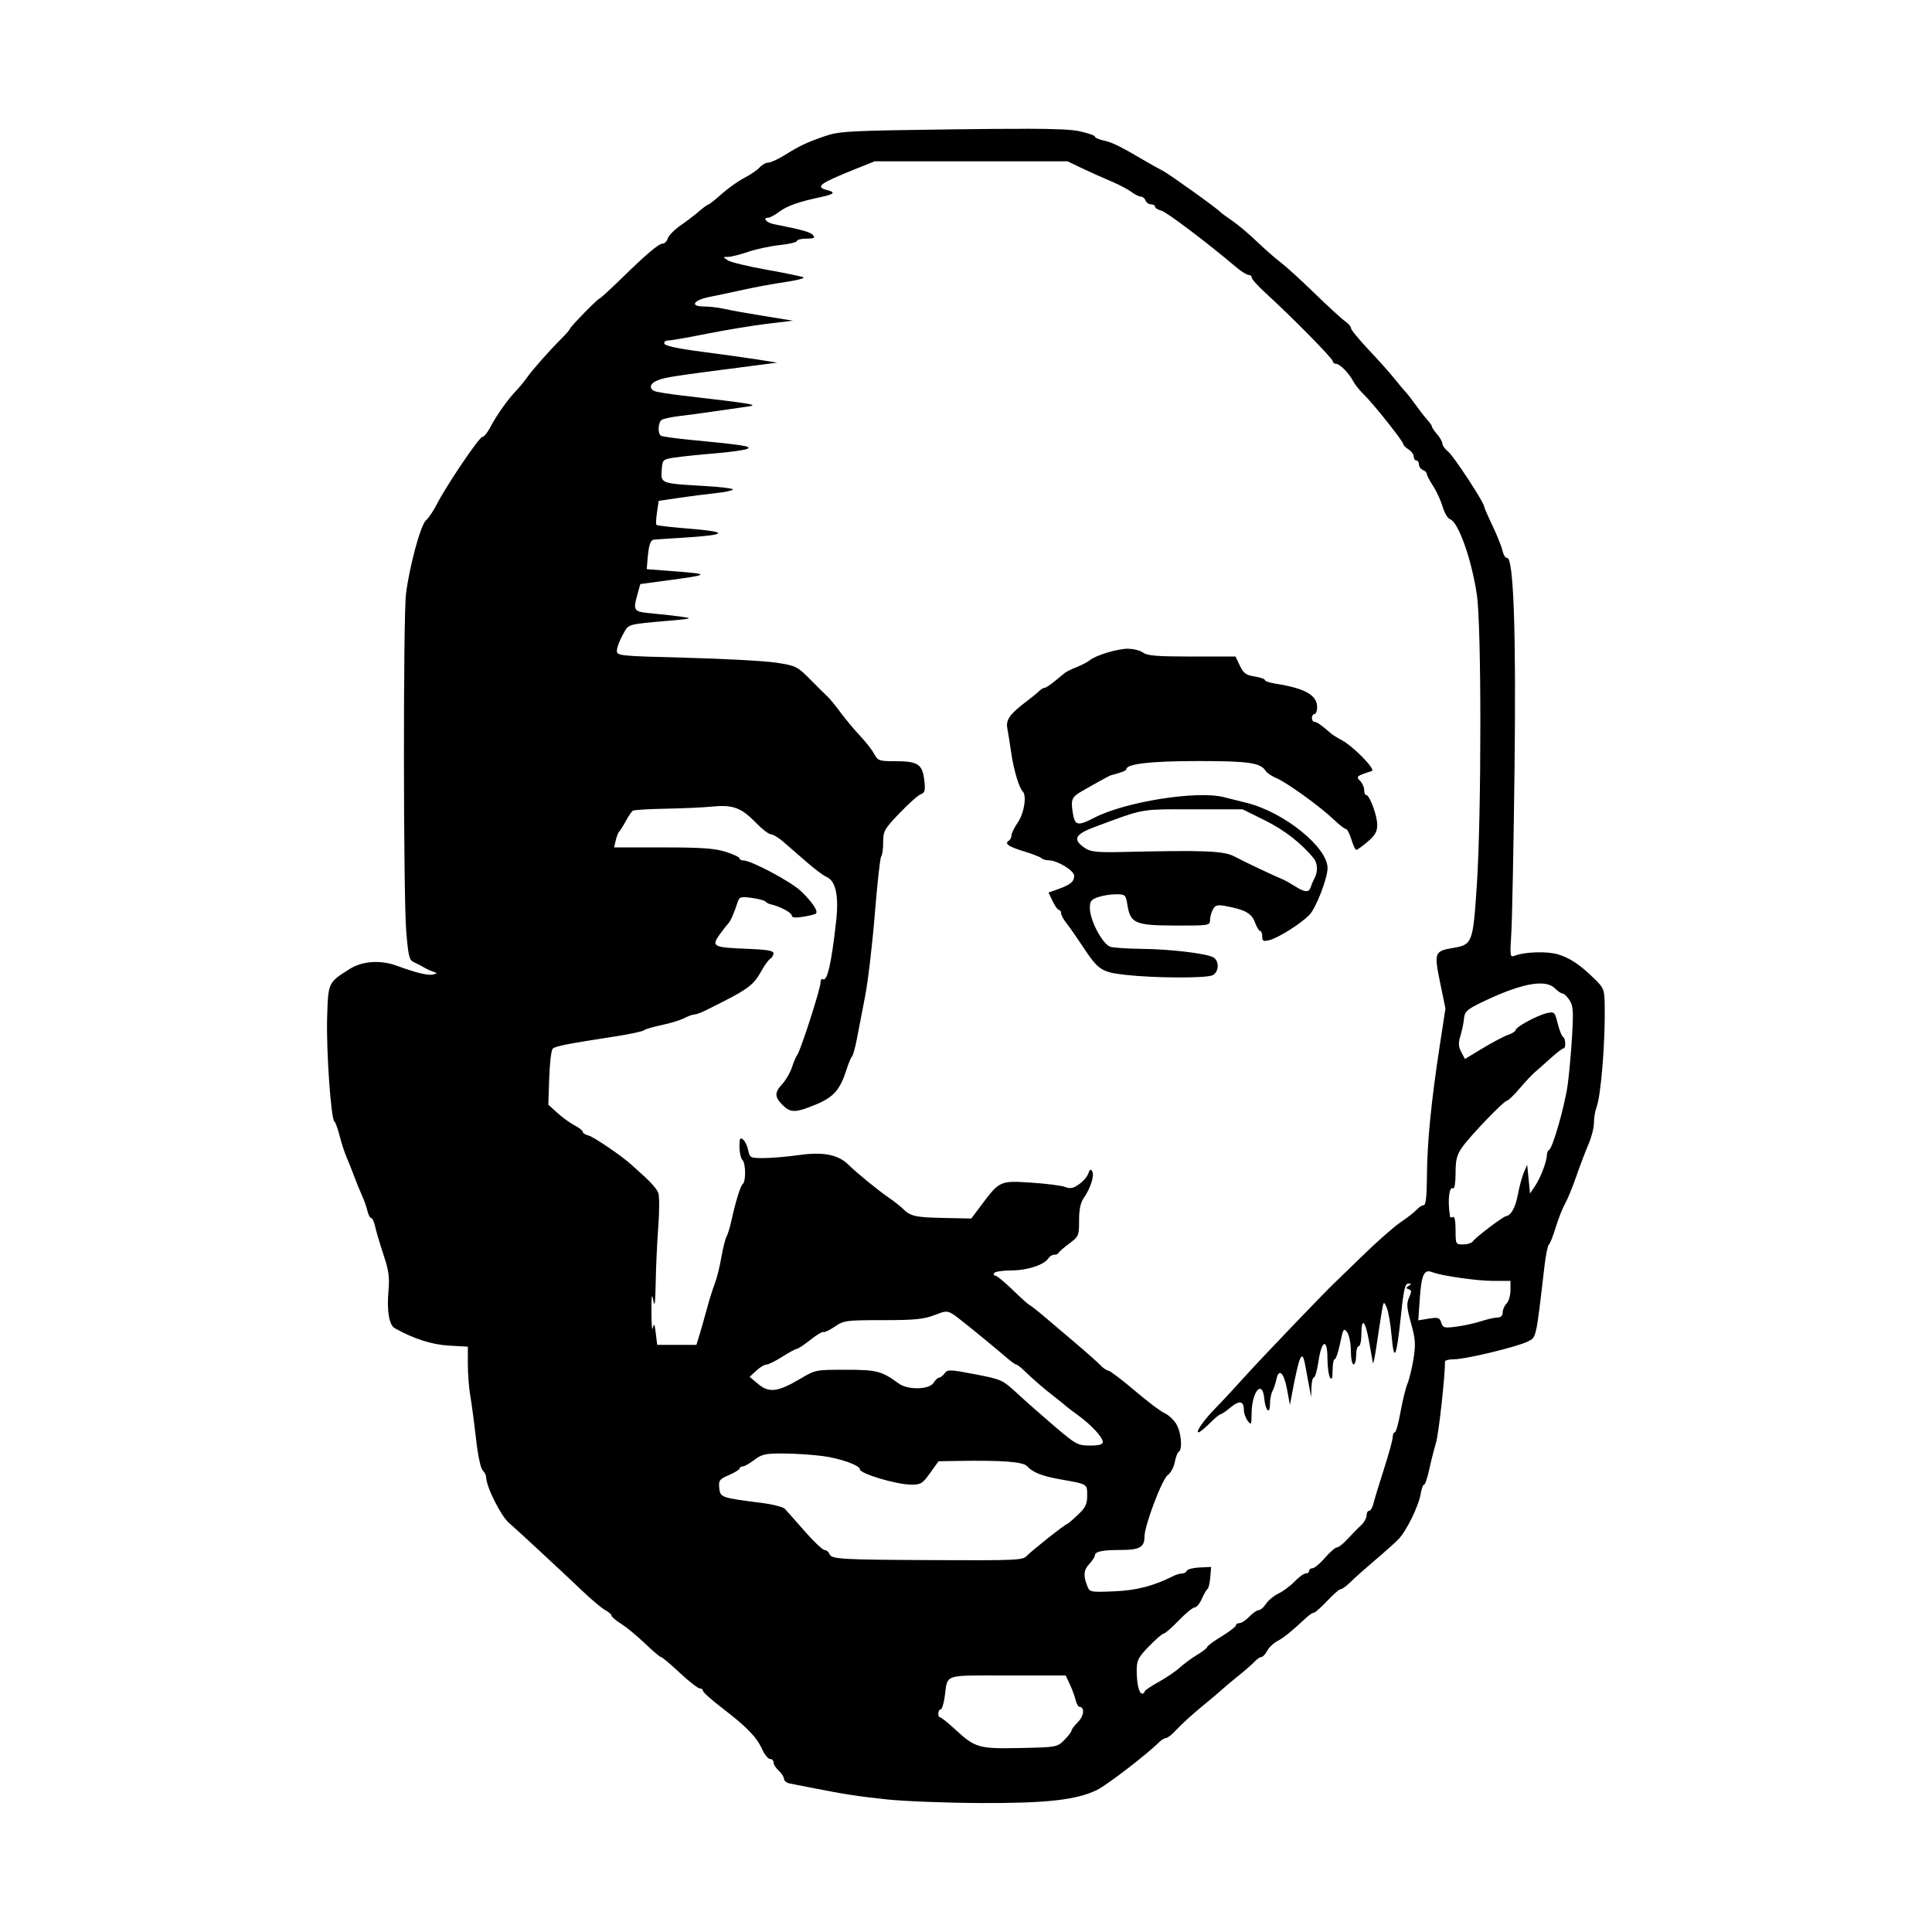
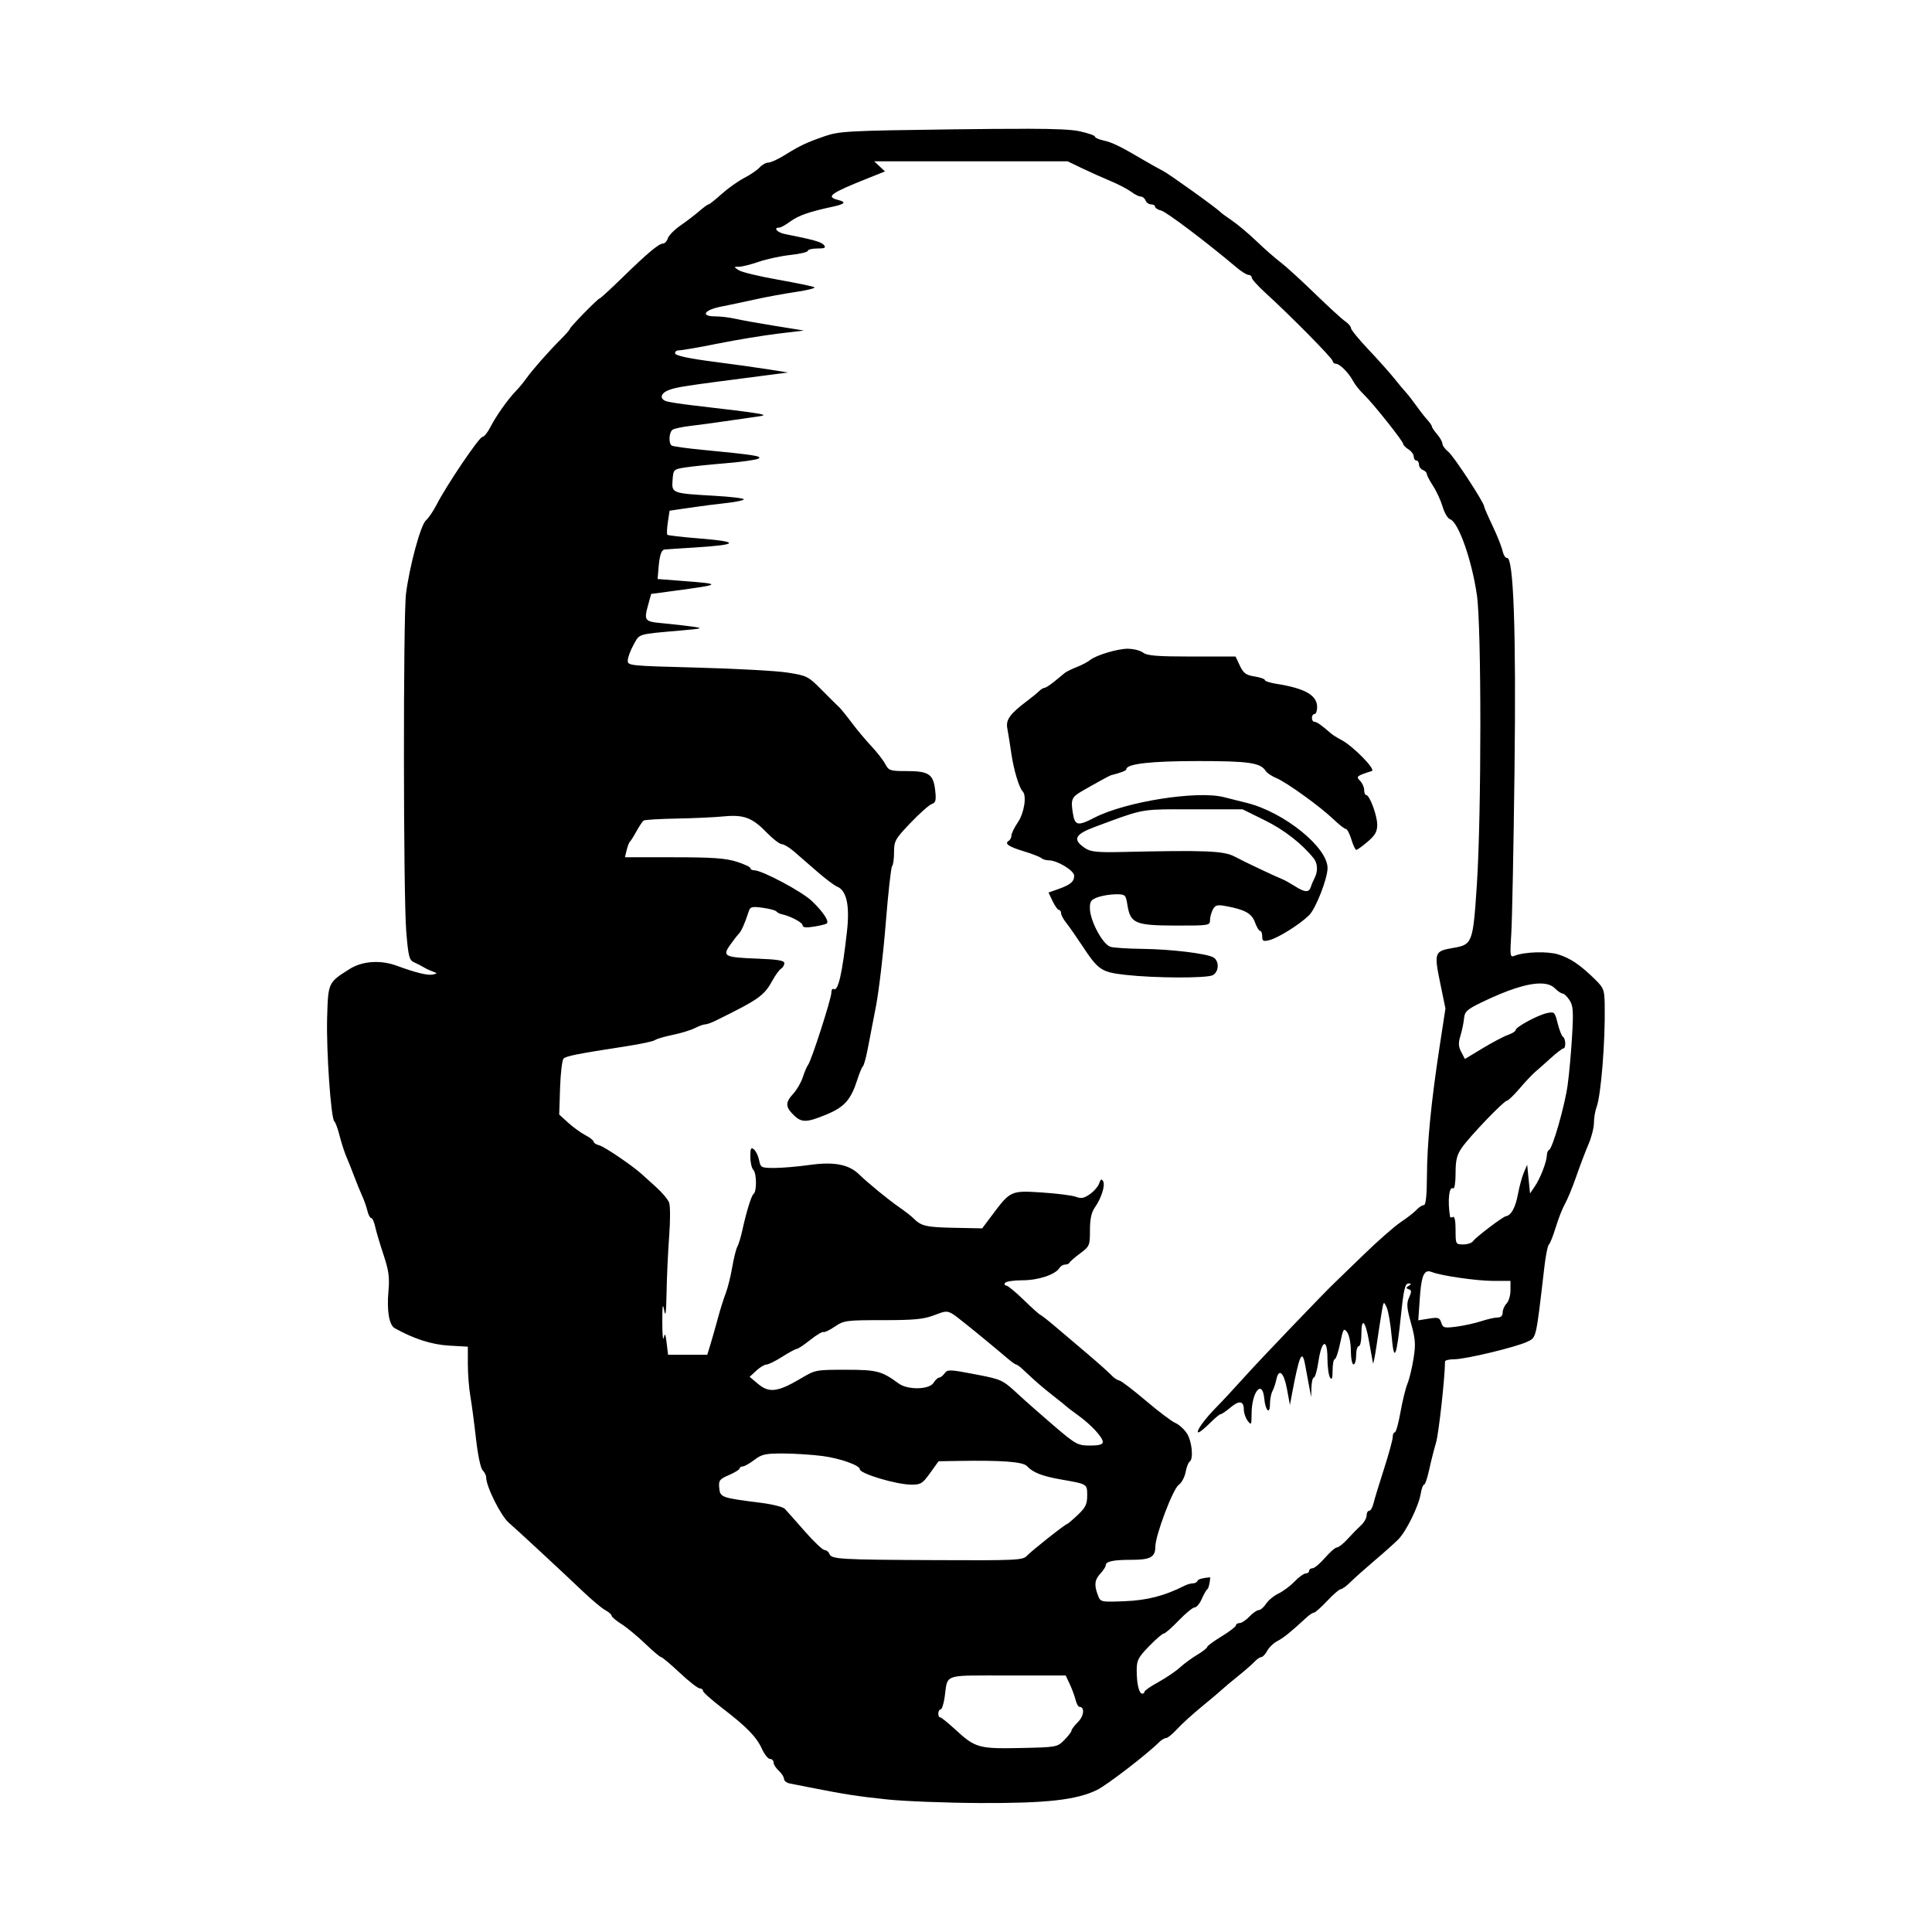
<svg xmlns="http://www.w3.org/2000/svg" width="1500" height="1500" viewBox="0 0 1500 1500">
  <svg x="253.936" y="100.0" width="992.129" height="1300" viewBox="0 0 366.79 480.61">
    2000/svg" viewBox="0 0 366.79 480.61"&gt;<g id="layer1">
-       <path id="path881" d="M200.77,0c-5.28-.01-12.24.04-21.42.16-29.89.39-32.35.53-36.55,1.98-5.22,1.81-7.02,2.66-11.58,5.49-1.83,1.14-3.89,2.07-4.57,2.07s-1.8.63-2.49,1.39-2.69,2.13-4.43,3.02c-1.74.9-4.66,2.97-6.48,4.61-1.82,1.64-3.51,2.98-3.75,2.98-.24,0-1.45.88-2.69,1.95-1.24,1.07-3.66,2.93-5.39,4.12-1.73,1.2-3.35,2.85-3.61,3.67-.26.82-.89,1.5-1.39,1.5-1.19,0-4.5,2.78-11.84,9.94-3.28,3.2-6.13,5.81-6.34,5.81-.48,0-8.56,8.26-8.56,8.76,0,.2-1.1,1.47-2.44,2.81-3.59,3.58-8.23,8.84-9.94,11.25-.83,1.16-2.2,2.84-3.06,3.71-2.32,2.38-5.75,7.23-7.37,10.41-.79,1.55-1.82,2.81-2.29,2.81-.91,0-10.33,13.94-13.14,19.45-.93,1.83-2.31,3.85-3.06,4.5-1.51,1.29-4.71,13.11-5.72,21.05-.83,6.61-.78,86.84.07,97,.6,7.18.86,8.21,2.25,8.81.86.38,2.08,1,2.69,1.38s1.8.94,2.62,1.24c1.45.53,1.45.56.06.88-1.42.33-4.84-.5-10.39-2.54-4.63-1.7-9.85-1.33-13.44.93-6.25,3.94-6.2,3.85-6.5,14.01-.27,9.39,1.1,29.1,2.08,29.77.3.21.98,2.06,1.5,4.12.53,2.06,1.4,4.76,1.94,6,.54,1.24,1.55,3.77,2.24,5.62s1.73,4.39,2.29,5.62c.57,1.24,1.25,3.18,1.51,4.31.27,1.13.76,2.06,1.09,2.06s.84,1.1,1.13,2.44,1.36,4.97,2.39,8.06c1.53,4.6,1.79,6.5,1.43,10.5-.5,5.6.19,9.71,1.8,10.61,5.41,3.04,10.63,4.72,15.55,5l5.44.31v5.04c0,2.77.32,6.87.71,9.11.39,2.23,1.12,7.72,1.62,12.19.52,4.66,1.33,8.56,1.91,9.13.55.55,1.01,1.45,1.01,2,0,2.68,4.26,11.19,6.57,13.12,1.65,1.38,15.69,14.4,20.99,19.46,2.64,2.52,5.62,5.03,6.62,5.56,1,.54,1.82,1.25,1.82,1.59s1.27,1.42,2.82,2.4c1.55.98,4.62,3.52,6.82,5.63,2.2,2.12,4.25,3.85,4.55,3.85s2.72,2.02,5.36,4.5c2.64,2.48,5.23,4.5,5.75,4.5s.94.32.94.71,2.45,2.58,5.44,4.88c7.14,5.47,9.94,8.35,11.51,11.82.71,1.57,1.74,2.85,2.3,2.85s1.01.45,1.01,1.01.68,1.62,1.5,2.37,1.5,1.81,1.5,2.35.76,1.14,1.69,1.32c.93.18,3.54.69,5.81,1.14,9.9,1.96,13.65,2.54,22.12,3.43,4.95.52,16.93.98,26.62,1.03,19.1.08,27.64-.87,33.57-3.74,2.82-1.36,14.38-10.25,17.84-13.71.66-.66,1.56-1.2,2.01-1.2s1.86-1.14,3.13-2.54c1.27-1.4,4.51-4.34,7.19-6.54,2.68-2.19,5.31-4.41,5.83-4.92.53-.51,2.55-2.21,4.5-3.77,1.95-1.56,4.09-3.44,4.76-4.16.67-.72,1.54-1.32,1.94-1.32s1.15-.81,1.68-1.79c.53-.99,1.85-2.25,2.94-2.81,1.76-.91,3.77-2.53,8.43-6.83.78-.72,1.71-1.31,2.05-1.31s2.05-1.52,3.79-3.37c1.74-1.86,3.49-3.37,3.9-3.37s1.67-.93,2.81-2.06,4.25-3.9,6.91-6.16c2.66-2.25,5.72-4.98,6.79-6.06,2.32-2.34,5.88-9.61,6.46-13.18.23-1.4.65-2.54.95-2.54s.96-1.94,1.47-4.31,1.4-5.85,1.96-7.73c.78-2.61,2.58-18.9,2.58-23.32,0-.35,1.19-.64,2.64-.64,3.29,0,17.94-3.53,21.07-5.07,2.54-1.25,2.38-.56,4.82-21.5.38-3.27.96-6.14,1.29-6.37.33-.24,1.21-2.46,1.96-4.93.75-2.47,1.95-5.51,2.66-6.75s2.17-4.78,3.24-7.87c1.07-3.09,2.65-7.25,3.51-9.24.86-1.99,1.56-4.76,1.56-6.14s.33-3.38.73-4.43c1.31-3.44,2.55-19.01,2.36-29.46-.08-4.34-.28-4.84-2.9-7.4-4.16-4.07-6.95-5.95-10.43-7.04-3.07-.96-9.67-.76-12.53.38-1.31.52-1.37.16-.95-6.49.24-3.88.66-24.88.92-46.67.49-40.1-.27-61.42-2.17-61.04-.43.09-1.01-.86-1.29-2.09-.28-1.24-1.58-4.48-2.88-7.2-1.3-2.72-2.36-5.16-2.36-5.43,0-1.13-8.74-14.49-10.3-15.74-.94-.75-1.7-1.8-1.7-2.32s-.68-1.74-1.5-2.69-1.5-1.95-1.5-2.22-.6-1.15-1.33-1.95-2.16-2.63-3.18-4.07-2.36-3.16-2.98-3.83c-.62-.67-2.15-2.49-3.39-4.05-1.24-1.56-4.52-5.23-7.3-8.17-2.78-2.94-5.05-5.72-5.06-6.19,0-.47-.77-1.36-1.7-1.99-.93-.63-4.89-4.26-8.81-8.07-3.92-3.81-8.31-7.8-9.75-8.88s-4.48-3.74-6.75-5.92-5.48-4.88-7.12-6c-1.65-1.12-3.17-2.23-3.37-2.47-.88-1.01-14.79-10.98-16.5-11.83-1.03-.51-3.56-1.93-5.62-3.14-6.59-3.89-8.94-5.03-11.44-5.57-1.34-.29-2.44-.79-2.44-1.11s-2.03-1.02-4.51-1.55c-2.16-.46-6.33-.68-15.14-.7h0ZM157.05,9.33h55.5l4.12,1.98c2.27,1.09,5.98,2.75,8.25,3.7,2.27.95,4.93,2.34,5.91,3.08.98.75,2.21,1.36,2.73,1.36s1.14.51,1.37,1.12c.24.62.95,1.12,1.58,1.12s1.15.3,1.15.67.79.87,1.77,1.11c1.52.38,13.3,9.28,21.48,16.22,1.44,1.23,3.05,2.23,3.56,2.24.52,0,.94.36.94.79s1.74,2.37,3.87,4.31c7.4,6.75,19.38,18.9,19.38,19.65,0,.41.42.76.94.77,1.11.02,3.71,2.66,4.99,5.09.5.95,1.86,2.64,3.02,3.75,2.64,2.54,11.3,13.43,11.3,14.21,0,.32.68,1,1.5,1.52s1.5,1.44,1.5,2.06.34,1.12.75,1.12.75.52.75,1.15.51,1.34,1.12,1.58c.62.24,1.12.74,1.12,1.12s.82,1.94,1.82,3.48,2.23,4.23,2.74,5.97c.51,1.75,1.46,3.35,2.12,3.56,2.39.78,6.22,11.59,7.71,21.77,1.33,9.08,1.32,63.09-.02,83.24-1.11,16.71-1.26,17.11-6.88,18.06-5.26.89-5.43,1.34-3.68,9.85l1.55,7.52-1.65,10.78c-2.45,16-3.61,27.77-3.66,37.22-.03,5.75-.32,8.44-.9,8.44-.47,0-1.4.59-2.06,1.32s-2.72,2.33-4.56,3.56c-1.84,1.23-6.74,5.53-10.87,9.56-4.14,4.02-7.8,7.57-8.13,7.87-2.67,2.49-21.47,22.13-25.65,26.79-2.89,3.22-6.62,7.25-8.3,8.94-3.41,3.43-6.09,7.22-5.1,7.18.36-.01,1.81-1.19,3.24-2.62,1.42-1.43,2.83-2.6,3.13-2.6s1.57-.87,2.83-1.93c2.52-2.12,3.82-1.88,3.82.7,0,.93.5,2.34,1.1,3.14,1.02,1.35,1.1,1.19,1.12-2.07.04-6.35,3.11-9.96,3.64-4.29.32,3.45,1.63,4.72,1.63,1.58,0-1.33.32-3,.7-3.71.39-.72.91-2.26,1.15-3.42.71-3.33,2.17-1.94,3.06,2.92l.82,4.44.56-3c2.14-11.41,2.96-13.24,3.82-8.44.24,1.34.72,3.96,1.08,5.81l.64,3.37.08-2.81c.05-1.55.36-2.81.7-2.81s.93-2.08,1.31-4.63c.93-6.21,2.57-6.76,2.58-.87,0,2.41.34,4.88.74,5.5.53.82.73.27.74-2.06,0-1.75.28-3.19.61-3.19s1.03-2.06,1.55-4.58c.86-4.18,1.04-4.46,2-3.19.59.77,1.07,3.14,1.08,5.33.01,2.17.36,3.94.77,3.94s.75-1.18.75-2.62.34-2.62.75-2.62.75-1.52.75-3.37c0-5.11,1.14-4.04,2.21,2.06.52,2.99,1.03,5.78,1.12,6.19.09.41.57-1.95,1.05-5.25.48-3.3,1.13-7.5,1.44-9.34.55-3.27.58-3.3,1.44-1.41.48,1.06,1.12,4.75,1.42,8.19.69,7.88,1.4,6.29,2.69-6.02.76-7.24,1.18-9.05,2.1-9.04.94,0,.96.13.13.66-.86.54-.86.7,0,.99.83.28.84.71.09,2.37-.77,1.69-.68,2.92.56,7.39,1.27,4.57,1.37,6.08.71,10.19-.42,2.66-1.21,5.88-1.74,7.17-.53,1.29-1.43,4.96-2,8.15-.56,3.2-1.3,5.81-1.63,5.81s-.6.61-.6,1.36-1.13,4.88-2.52,9.19-2.74,8.75-3.01,9.89c-.27,1.13-.83,2.06-1.23,2.06s-.74.61-.74,1.37-.76,2.06-1.69,2.91-2.64,2.6-3.81,3.88c-1.17,1.29-2.52,2.35-3,2.36-.48,0-2.03,1.36-3.45,3-1.42,1.64-3.02,2.98-3.56,2.98s-.98.34-.98.75-.44.75-.98.75-1.98,1.04-3.19,2.3c-1.21,1.27-3.28,2.81-4.6,3.44s-2.93,1.95-3.58,2.95-1.6,1.81-2.11,1.82c-.51,0-1.72.85-2.69,1.87-.97,1.02-2.24,1.86-2.81,1.86s-1.05.3-1.05.66-1.86,1.78-4.12,3.16c-2.27,1.38-4.12,2.74-4.12,3.03s-1.27,1.29-2.81,2.21c-1.55.92-3.83,2.59-5.06,3.71-1.24,1.12-4.02,3-6.19,4.19-2.17,1.19-3.94,2.42-3.94,2.73,0,.31-.3.56-.66.56-.91,0-1.57-2.75-1.58-6.66,0-2.91.4-3.7,3.53-6.94,1.95-2.01,3.86-3.65,4.24-3.65s2.31-1.69,4.29-3.75,4.04-3.75,4.58-3.75,1.46-1.1,2.04-2.44c.58-1.34,1.32-2.61,1.63-2.82.31-.21.68-1.73.81-3.37l.24-2.99-3.36.16c-1.85.09-3.48.51-3.63.94-.14.43-.74.78-1.33.78s-1.66.3-2.38.66c-5.73,2.91-10.78,4.22-17.23,4.47-6.91.26-6.93.26-7.69-1.73-1.12-2.93-.94-4.42.74-6.23.82-.89,1.5-1.92,1.5-2.31,0-1.16,2.1-1.61,7.41-1.61s6.84-.72,6.84-3.77c0-3.22,5.04-16.57,6.69-17.72.83-.58,1.72-2.23,1.99-3.66.27-1.44.79-2.8,1.15-3.02,1.19-.74.69-5.89-.79-8.14-.79-1.21-2.3-2.56-3.34-3-1.04-.44-4.86-3.33-8.49-6.42-3.63-3.08-7.03-5.67-7.58-5.75-.54-.08-1.55-.76-2.25-1.52-.7-.76-3.85-3.57-7.01-6.25-3.16-2.68-7.33-6.22-9.28-7.87-1.94-1.65-3.81-3.1-4.14-3.23-.33-.13-2.49-2.07-4.79-4.31-2.3-2.24-4.54-4.08-4.97-4.08s-.59-.34-.33-.75c.25-.41,2.5-.75,4.99-.75,4.56,0,9.44-1.62,10.61-3.52.33-.54,1.06-.98,1.62-.98s1.14-.25,1.28-.56,1.51-1.51,3.06-2.66c2.71-2.02,2.81-2.27,2.81-6.63,0-3.19.41-5.12,1.39-6.52,1.92-2.76,3.08-6.46,2.37-7.61-.43-.7-.73-.53-1.09.62-.28.87-1.46,2.27-2.64,3.11-1.7,1.21-2.54,1.37-4.06.79-1.06-.4-5.46-.96-9.78-1.24-8.94-.58-9.01-.54-14.42,6.69l-2.7,3.61-7.96-.16c-8.12-.16-9.52-.48-11.72-2.68-.69-.69-2.53-2.12-4.08-3.19-3.06-2.1-9.06-7.01-11.59-9.48-2.92-2.85-7.19-3.67-14.12-2.7-3.41.48-7.98.87-10.16.87-3.79,0-3.98-.1-4.4-2.23-.25-1.23-.91-2.62-1.48-3.09-.85-.71-1.04-.33-1.04,2.08,0,1.62.39,3.33.87,3.81.96.96,1.01,6.19.07,6.87-.63.46-2.06,5.06-3.26,10.56-.41,1.86-1.04,3.93-1.41,4.6-.37.67-1.04,3.37-1.49,6-.45,2.63-1.29,5.96-1.85,7.4-.57,1.44-1.58,4.65-2.24,7.12-.67,2.47-1.63,5.85-2.13,7.5l-.92,3h-11.25l-.41-3.37c-.33-2.71-.49-3.01-.83-1.5-.23,1.03-.42-.99-.42-4.5,0-4.87.13-5.67.54-3.37.39,2.17.58.73.69-5.25.08-4.54.42-11.79.75-16.12.33-4.33.32-8.62-.01-9.54-.34-.92-2.03-2.94-3.77-4.5-1.73-1.56-3.52-3.18-3.97-3.59-2.5-2.33-10.8-7.99-12.25-8.35-.93-.23-1.69-.72-1.69-1.07s-1.06-1.19-2.35-1.86c-1.29-.67-3.51-2.28-4.94-3.57l-2.59-2.36.25-7.66c.14-4.21.59-7.99,1-8.4.75-.74,4.01-1.39,17.99-3.54,4.12-.64,7.83-1.43,8.25-1.77s2.71-1.01,5.1-1.5c2.39-.49,5.26-1.37,6.37-1.95,1.12-.58,2.43-1.06,2.91-1.06.48,0,1.83-.48,3-1.05,12.62-6.22,13.93-7.16,16.43-11.7.79-1.44,1.86-2.9,2.38-3.23.52-.33.94-1.05.94-1.6,0-.75-1.92-1.07-7.69-1.29-9.47-.36-10.15-.69-7.91-3.87.92-1.31,2.06-2.78,2.52-3.26.78-.8,1.73-2.96,2.9-6.54.4-1.21.95-1.35,3.97-.93,1.93.26,3.69.73,3.92,1.04.23.31.89.66,1.47.79,2.58.55,6.07,2.4,6.07,3.21,0,.62.94.73,3.12.39,1.71-.27,3.4-.67,3.74-.88.91-.56-.83-3.24-4.21-6.49-2.85-2.73-14.28-8.82-16.56-8.82-.59,0-1.08-.28-1.08-.61s-1.8-1.18-4-1.87c-3.16-.99-6.97-1.26-18.01-1.26h-14.01l.5-2.06c.28-1.13.71-2.23.95-2.44.25-.21,1.1-1.55,1.89-3,.79-1.44,1.71-2.81,2.05-3.04.33-.23,4.58-.48,9.43-.57,4.86-.09,10.94-.36,13.52-.62,5.8-.56,8.22.35,12.42,4.69,1.73,1.79,3.65,3.26,4.26,3.28.62.01,2.19.95,3.49,2.08,1.3,1.13,4.31,3.74,6.68,5.8,2.38,2.06,4.93,3.99,5.67,4.28,2.76,1.08,3.72,5.37,2.88,12.87-1.34,12.06-2.55,17.33-3.79,16.56-.38-.23-.69.23-.69,1.03,0,1.71-5.73,19.51-6.67,20.7-.35.45-1.03,2.04-1.52,3.55-.49,1.51-1.71,3.63-2.72,4.73-2.32,2.5-2.32,3.75,0,6.07,2.33,2.33,3.75,2.31,9.58-.11,5.12-2.13,6.94-4.2,8.81-10.05.59-1.86,1.3-3.54,1.57-3.75.27-.21.88-2.4,1.36-4.87.48-2.47,1.55-8.04,2.39-12.37.84-4.33,2.1-15.02,2.8-23.75.7-8.73,1.52-16.13,1.83-16.44.31-.31.56-2.12.56-4.02,0-3.22.32-3.8,4.69-8.38,2.58-2.7,5.32-5.15,6.1-5.43,1.19-.43,1.35-1.06,1.01-4.01-.52-4.59-1.84-5.47-8.17-5.47-4.78,0-5.15-.12-6.18-2.06-.6-1.13-2.38-3.42-3.96-5.09s-4.12-4.7-5.65-6.75-3.17-4.06-3.63-4.47c-.46-.41-2.67-2.61-4.91-4.87-3.93-3.98-4.28-4.16-9.87-5.03-3.19-.5-14.82-1.14-25.86-1.43-19.73-.52-20.06-.55-20-2.1.03-.86.79-2.89,1.69-4.5,1.78-3.2.89-2.94,13.63-4.06,6.18-.55,6.47-.64,3.37-1.09-1.86-.27-5.65-.7-8.44-.96-5.57-.51-5.69-.66-4.29-5.7l.76-2.74,6.55-.88c13.8-1.85,13.91-1.97,2.42-2.85l-7.12-.55.21-2.62c.33-4.2.82-5.74,1.84-5.85.53-.06,4.16-.3,8.08-.54,13.34-.82,13.8-1.68,1.43-2.67-4.64-.37-8.58-.83-8.77-1.02-.19-.19-.12-1.82.15-3.63l.49-3.28,5.79-.85c3.18-.47,7.9-1.08,10.49-1.35,2.59-.27,4.85-.74,5.04-1.04.18-.3-3.62-.77-8.45-1.04-12.22-.7-12.29-.73-12.01-4.51.22-3.04.28-3.1,3.6-3.62,1.86-.29,7.14-.84,11.74-1.22s8.82-.99,9.37-1.35c1.07-.69-1.4-1.07-16.11-2.49-4.47-.43-8.43-.97-8.81-1.21-1.01-.63-.84-3.9.25-4.59.52-.32,2.79-.8,5.06-1.07,2.27-.26,6.83-.88,10.12-1.36,3.3-.49,7.52-1.09,9.37-1.35,3.57-.49,1.82-.79-18.83-3.19-3.55-.41-7.01-.96-7.69-1.22-1.88-.72-1.47-2.29.83-3.16,2.33-.88,4.13-1.16,26.78-4.08l7.47-.97-5.6-.89c-3.08-.49-10.3-1.5-16.04-2.24-6.67-.86-10.55-1.69-10.75-2.29-.17-.53.32-.94,1.12-.94s5.79-.87,11.13-1.94c5.33-1.07,13.07-2.34,17.19-2.84l7.5-.9-8.25-1.33c-4.54-.73-9.66-1.65-11.39-2.04-1.73-.39-4.35-.7-5.81-.7-4.33,0-3.26-1.82,1.64-2.79,2.37-.47,6.84-1.41,9.94-2.1,3.09-.69,8.32-1.64,11.62-2.13,3.3-.49,5.66-1.09,5.25-1.34s-5.14-1.23-10.5-2.18-10.42-2.17-11.23-2.71c-1.46-.98-1.46-.99.07-.99.85,0,3.42-.64,5.71-1.43,2.29-.79,6.39-1.67,9.12-1.96,2.73-.29,4.96-.83,4.96-1.19s1.22-.66,2.72-.66c2.18,0,2.55-.2,1.88-1-.74-.9-3.02-1.53-11.16-3.14-2.24-.44-3.49-1.86-1.64-1.86.44,0,1.87-.8,3.19-1.77,2.26-1.68,5.54-2.82,11.98-4.19,3.68-.78,4.18-1.35,1.75-1.96-3.66-.92-2.33-1.9,8.33-6.17l5.08-2.03ZM230.02,149.23c-3.04-.03-9.3,1.84-11.09,3.31-.62.51-2.31,1.39-3.75,1.96s-2.96,1.31-3.37,1.64c-.41.33-1.76,1.44-3,2.46s-2.53,1.86-2.87,1.86c-.34,0-1.04.42-1.56.94s-2.06,1.78-3.43,2.81c-4.94,3.71-6.17,5.42-5.7,7.86.24,1.25.75,4.46,1.14,7.14.68,4.74,2.23,9.94,3.28,10.99,1.2,1.2.44,6.17-1.36,8.82-1.03,1.52-1.87,3.23-1.87,3.81s-.34,1.26-.76,1.52c-1.34.83-.1,1.69,4.33,3.04,2.37.72,4.63,1.6,5.02,1.95.39.35,1.33.63,2.09.63,2.46,0,7.32,2.94,7.32,4.42,0,1.71-1.06,2.6-4.62,3.86l-2.74.97,1.19,2.5c.66,1.38,1.47,2.5,1.8,2.5s.62.42.62.94c0,.52.68,1.78,1.51,2.81.82,1.03,2.86,3.94,4.52,6.46,4.64,7.04,5.5,7.63,12.35,8.41,8.46.96,23.43,1.02,25.16.1,1.83-.98,1.9-4.18.12-5.13-2.08-1.12-12.31-2.33-20.29-2.42-3.99-.04-8.1-.3-9.13-.57-2.24-.59-5.94-7.45-5.98-11.09-.02-1.99.35-2.5,2.34-3.19,1.3-.45,3.62-.82,5.15-.82,2.69,0,2.81.11,3.29,3.09.84,5.26,2.25,5.86,13.76,5.89,9.55.02,9.94-.03,9.94-1.52,0-.85.37-2.23.81-3.07.68-1.27,1.28-1.44,3.56-1.03,5.59,1,7.6,2.1,8.53,4.68.49,1.36,1.16,2.47,1.49,2.47s.6.71.6,1.58c0,1.35.3,1.51,2.06,1.07,2.51-.62,8.81-4.57,11.41-7.16,1.92-1.92,5.28-10.52,5.28-13.53,0-5.95-12.41-15.98-23.1-18.68-1.94-.49-4.97-1.25-6.75-1.69-7.68-1.92-28.16,1.33-37,5.88-5,2.57-5.72,2.38-6.32-1.65-.53-3.52-.21-4.26,2.51-5.84,3.25-1.89,8.06-4.54,8.41-4.63,2.94-.75,4.5-1.35,4.5-1.75,0-1.55,7.03-2.35,20.58-2.35,14.65,0,17.95.49,19.44,2.87.35.56,1.72,1.47,3.03,2.02,3,1.25,12.64,8.21,16.44,11.86,1.58,1.51,3.17,2.75,3.53,2.75s1.07,1.35,1.57,3,1.13,3,1.41,3,1.75-1.06,3.26-2.35c2.15-1.84,2.75-2.89,2.75-4.87,0-2.65-2.19-8.54-3.18-8.54-.32,0-.57-.65-.57-1.45s-.53-1.98-1.18-2.62c-1.23-1.23-1.01-1.41,3.38-2.81,1.25-.4-5.46-7.23-8.79-8.95-1.12-.58-2.42-1.39-2.89-1.8-2.7-2.37-4.12-3.37-4.78-3.37-.41,0-.74-.51-.74-1.12s.34-1.12.75-1.12.75-.89.75-1.97c0-3.44-3.46-5.4-11.81-6.72-1.75-.28-3.19-.75-3.19-1.06s-1.33-.77-2.97-1.03c-2.45-.39-3.18-.93-4.21-3.1l-1.24-2.62h-12.52c-9.85,0-12.83-.23-13.98-1.1-.8-.61-2.71-1.11-4.24-1.12ZM243.52,195.34c1.45,0,3.11,0,5.03,0h14.25s6.37,3.15,6.37,3.15c5.57,2.74,10.69,6.74,14.06,10.96,1.11,1.39,1.21,3.75.24,5.56-.38.72-.88,1.89-1.1,2.61-.51,1.65-1.72,1.59-4.58-.23-1.24-.79-2.76-1.64-3.37-1.9-2.49-1.01-11.06-5.07-13.87-6.57-3.16-1.68-8.21-1.89-32.49-1.34-6.81.16-8.86-.05-10.35-1.02-3.84-2.52-3.19-4.01,2.72-6.2,12.59-4.67,12.91-5.03,23.09-5.04h0ZM348.53,245.33c1.72.05,3.02.51,3.89,1.38.82.82,1.83,1.5,2.23,1.5s1.29.85,1.97,1.89c1.05,1.6,1.16,3.18.74,10.31-.27,4.63-.84,10.95-1.27,14.05-.82,5.95-4.32,18.2-5.33,18.63-.33.14-.61.81-.63,1.5-.05,1.9-1.86,6.61-3.44,8.93l-1.4,2.07-.41-4.12-.41-4.12-.96,2.25c-.53,1.24-1.3,4.07-1.71,6.3-.69,3.72-1.94,5.99-3.42,6.22-.91.14-8.76,6.1-9.44,7.16-.33.52-1.6.94-2.81.94-2.18,0-2.21-.05-2.21-4.17,0-2.59-.28-3.99-.75-3.71-.41.26-.79.19-.85-.14-.73-4.62-.26-8.79.91-8.07.39.24.69-1.63.69-4.32,0-3.8.36-5.27,1.81-7.36,2.26-3.26,12.08-13.49,12.94-13.49.35,0,1.99-1.57,3.63-3.5,1.64-1.92,3.62-4.03,4.4-4.69.78-.65,2.8-2.45,4.5-3.99s3.34-2.81,3.65-2.81c.79-.01.71-2.83-.1-3.33-.36-.22-1.05-1.96-1.52-3.85-.83-3.31-.95-3.42-3.11-2.95-2.69.59-8.96,3.99-8.96,4.86,0,.34-.99.96-2.19,1.38s-4.48,2.15-7.28,3.84l-5.09,3.07-1.05-2c-.82-1.57-.87-2.58-.22-4.7.45-1.48.91-3.71,1.02-4.94.17-1.92.83-2.55,4.69-4.44,7.84-3.83,13.69-5.69,17.48-5.58ZM316.05,327.94h0c.33-.02.7.06,1.13.23,2.58,1.04,12.73,2.5,17.44,2.52h5.06v2.69c0,1.47-.51,3.19-1.12,3.8s-1.12,1.78-1.12,2.57c0,.94-.52,1.45-1.47,1.45-.81,0-2.92.48-4.69,1.06-1.77.58-4.95,1.28-7.08,1.56-3.54.46-3.91.36-4.39-1.14-.46-1.45-.87-1.59-3.56-1.16l-3.04.49.46-6.53c.38-5.36.97-7.44,2.39-7.54h0ZM177.56,339.53c1.35-.05,2.41.86,5.59,3.38,2.77,2.19,9.34,7.61,12.05,9.94,1.19,1.02,2.36,1.85,2.6,1.85s1.13.65,1.97,1.45c3.48,3.3,5.55,5.09,8.7,7.55,1.83,1.43,3.5,2.77,3.7,2.99.21.22,1.73,1.37,3.37,2.56,3.76,2.71,7.12,6.34,7.12,7.68,0,.73-1.07,1.02-3.68,1.02-3.47,0-4.03-.3-9.94-5.32-3.44-2.93-8.28-7.19-10.76-9.48-4.43-4.09-4.63-4.18-12.31-5.66-7.21-1.39-7.88-1.41-8.71-.27-.5.68-1.2,1.23-1.57,1.23s-1.1.68-1.61,1.5c-1.24,1.98-7.4,2.1-10.01.19-4.88-3.58-6.26-3.94-15.18-3.94s-8.7.03-13.22,2.68c-6.34,3.72-8.83,4.01-11.93,1.41l-2.45-2.06,1.9-1.76c1.04-.97,2.35-1.76,2.91-1.76s2.61-1.01,4.56-2.25c1.95-1.24,3.83-2.25,4.17-2.25s2.08-1.16,3.87-2.58,3.49-2.44,3.77-2.26c.28.17,1.75-.52,3.26-1.55,2.62-1.78,3.27-1.86,13.78-1.86,9.03,0,11.71-.26,14.79-1.43,1.53-.58,2.44-.96,3.25-.99ZM130.94,380.23c3.22.01,8.27.34,11.21.72,5.1.66,10.78,2.68,10.78,3.82,0,1.24,10.4,4.36,14.69,4.4,2.78.03,3.28-.27,5.48-3.34l2.42-3.37,5.39-.09c12.8-.22,18.83.23,20,1.49,1.7,1.84,4.34,2.88,9.77,3.83,7.63,1.34,7.5,1.26,7.5,4.62,0,2.48-.47,3.45-2.73,5.58-1.5,1.42-2.86,2.57-3.02,2.57-.49,0-10.32,7.77-11.59,9.17-1.12,1.23-3.14,1.32-26.25,1.21-27.73-.13-29.82-.26-30.41-1.81-.23-.59-.85-1.08-1.38-1.08s-3.11-2.45-5.73-5.44c-2.62-2.99-5.18-5.87-5.68-6.4-.5-.53-3.54-1.3-6.75-1.71-11.5-1.45-11.81-1.56-12.07-4.26-.21-2.18.05-2.54,2.81-3.73,1.68-.73,3.05-1.58,3.05-1.89s.39-.57.87-.57,1.97-.84,3.33-1.87c2.15-1.64,3.2-1.87,8.32-1.85h0ZM189.14,443.94c1.75,0,3.78.01,6.13.01h16.74l1.15,2.44c.63,1.34,1.38,3.37,1.67,4.5.28,1.13.78,2.06,1.1,2.06,1.59,0,1.37,2.58-.36,4.32-1.04,1.04-1.89,2.16-1.89,2.5s-.93,1.55-2.06,2.7c-2.03,2.05-2.21,2.08-12.56,2.3-12.02.25-13.01-.03-18.75-5.32-2.06-1.9-4-3.46-4.31-3.47-.8-.02-.7-2.27.1-2.27.37,0,.89-1.6,1.17-3.56.84-5.94-.39-6.22,11.88-6.2h0Z" />
+       <path id="path881" d="M200.77,0c-5.28-.01-12.24.04-21.42.16-29.89.39-32.35.53-36.55,1.98-5.22,1.81-7.02,2.66-11.58,5.49-1.83,1.14-3.89,2.07-4.57,2.07s-1.8.63-2.49,1.39-2.69,2.13-4.43,3.02c-1.74.9-4.66,2.97-6.48,4.61-1.82,1.64-3.51,2.98-3.75,2.98-.24,0-1.45.88-2.69,1.95-1.24,1.07-3.66,2.93-5.39,4.12-1.73,1.2-3.35,2.85-3.61,3.67-.26.82-.89,1.5-1.39,1.5-1.19,0-4.5,2.78-11.84,9.94-3.28,3.2-6.13,5.81-6.34,5.81-.48,0-8.56,8.26-8.56,8.76,0,.2-1.1,1.47-2.44,2.81-3.59,3.58-8.23,8.84-9.94,11.25-.83,1.16-2.2,2.84-3.06,3.71-2.32,2.38-5.75,7.23-7.37,10.41-.79,1.55-1.82,2.81-2.29,2.81-.91,0-10.33,13.94-13.14,19.45-.93,1.83-2.31,3.85-3.06,4.5-1.51,1.29-4.71,13.11-5.72,21.05-.83,6.61-.78,86.84.07,97,.6,7.18.86,8.21,2.25,8.81.86.38,2.08,1,2.69,1.38s1.8.94,2.62,1.24c1.45.53,1.45.56.06.88-1.42.33-4.84-.5-10.39-2.54-4.63-1.7-9.85-1.33-13.44.93-6.25,3.94-6.2,3.85-6.5,14.01-.27,9.39,1.1,29.1,2.08,29.77.3.21.98,2.06,1.5,4.12.53,2.06,1.4,4.76,1.94,6,.54,1.24,1.55,3.77,2.24,5.62s1.73,4.39,2.29,5.62c.57,1.24,1.25,3.18,1.51,4.31.27,1.13.76,2.06,1.09,2.06s.84,1.1,1.13,2.44,1.36,4.97,2.39,8.06c1.53,4.6,1.79,6.5,1.43,10.5-.5,5.6.19,9.71,1.8,10.61,5.41,3.04,10.63,4.72,15.55,5l5.44.31v5.04c0,2.77.32,6.87.71,9.11.39,2.23,1.12,7.72,1.62,12.19.52,4.66,1.33,8.56,1.91,9.13.55.55,1.01,1.45,1.01,2,0,2.68,4.26,11.19,6.57,13.12,1.65,1.38,15.69,14.4,20.99,19.46,2.64,2.52,5.62,5.03,6.62,5.56,1,.54,1.82,1.25,1.82,1.59s1.27,1.42,2.82,2.4c1.55.98,4.62,3.52,6.82,5.63,2.2,2.12,4.25,3.85,4.55,3.85s2.72,2.02,5.36,4.5c2.64,2.48,5.23,4.5,5.75,4.5s.94.32.94.71,2.45,2.58,5.44,4.88c7.14,5.47,9.94,8.35,11.51,11.82.71,1.57,1.74,2.85,2.3,2.85s1.01.45,1.01,1.01.68,1.62,1.5,2.37,1.5,1.81,1.5,2.35.76,1.14,1.69,1.32c.93.18,3.54.69,5.81,1.14,9.9,1.96,13.65,2.54,22.12,3.43,4.95.52,16.93.98,26.62,1.03,19.1.08,27.64-.87,33.57-3.74,2.82-1.36,14.38-10.25,17.84-13.71.66-.66,1.56-1.2,2.01-1.2s1.86-1.14,3.13-2.54c1.27-1.4,4.51-4.34,7.19-6.54,2.68-2.19,5.31-4.41,5.83-4.92.53-.51,2.55-2.21,4.5-3.77,1.95-1.56,4.09-3.44,4.76-4.16.67-.72,1.54-1.32,1.94-1.32s1.15-.81,1.68-1.79c.53-.99,1.85-2.25,2.94-2.81,1.76-.91,3.77-2.53,8.43-6.83.78-.72,1.71-1.31,2.05-1.31s2.05-1.52,3.79-3.37c1.74-1.86,3.49-3.37,3.9-3.37s1.67-.93,2.81-2.06,4.25-3.9,6.91-6.16c2.66-2.25,5.72-4.98,6.79-6.06,2.32-2.34,5.88-9.61,6.46-13.18.23-1.4.65-2.54.95-2.54s.96-1.94,1.47-4.31,1.4-5.85,1.96-7.73c.78-2.61,2.58-18.9,2.58-23.32,0-.35,1.19-.64,2.64-.64,3.29,0,17.94-3.53,21.07-5.07,2.54-1.25,2.38-.56,4.82-21.5.38-3.27.96-6.14,1.29-6.37.33-.24,1.21-2.46,1.96-4.93.75-2.47,1.95-5.51,2.66-6.75s2.17-4.78,3.24-7.87c1.07-3.09,2.65-7.25,3.51-9.24.86-1.99,1.56-4.76,1.56-6.14s.33-3.38.73-4.43c1.31-3.44,2.55-19.01,2.36-29.46-.08-4.34-.28-4.84-2.9-7.4-4.16-4.07-6.95-5.95-10.43-7.04-3.07-.96-9.67-.76-12.53.38-1.31.52-1.37.16-.95-6.49.24-3.88.66-24.88.92-46.67.49-40.1-.27-61.42-2.17-61.04-.43.09-1.01-.86-1.29-2.09-.28-1.24-1.58-4.48-2.88-7.2-1.3-2.72-2.36-5.16-2.36-5.43,0-1.13-8.74-14.49-10.3-15.74-.94-.75-1.7-1.8-1.7-2.32s-.68-1.74-1.5-2.69-1.5-1.95-1.5-2.22-.6-1.15-1.33-1.95-2.16-2.63-3.18-4.07-2.36-3.16-2.98-3.83c-.62-.67-2.15-2.49-3.39-4.05-1.24-1.56-4.52-5.23-7.3-8.17-2.78-2.94-5.05-5.72-5.06-6.19,0-.47-.77-1.36-1.7-1.99-.93-.63-4.89-4.26-8.81-8.07-3.92-3.81-8.31-7.8-9.75-8.88s-4.48-3.74-6.75-5.92-5.48-4.88-7.12-6c-1.65-1.12-3.17-2.23-3.37-2.47-.88-1.01-14.79-10.98-16.5-11.83-1.03-.51-3.56-1.93-5.62-3.14-6.59-3.89-8.94-5.03-11.44-5.57-1.34-.29-2.44-.79-2.44-1.11s-2.03-1.02-4.51-1.55c-2.16-.46-6.33-.68-15.14-.7h0ZM157.05,9.33h55.5l4.12,1.98c2.27,1.09,5.98,2.75,8.25,3.7,2.27.95,4.93,2.34,5.91,3.08.98.75,2.21,1.36,2.73,1.36s1.14.51,1.37,1.12c.24.62.95,1.12,1.58,1.12s1.15.3,1.15.67.79.87,1.77,1.11c1.52.38,13.3,9.28,21.48,16.22,1.44,1.23,3.05,2.23,3.56,2.24.52,0,.94.36.94.79s1.74,2.37,3.87,4.31c7.4,6.75,19.38,18.9,19.38,19.65,0,.41.42.76.94.77,1.11.02,3.71,2.66,4.99,5.09.5.95,1.86,2.64,3.02,3.75,2.64,2.54,11.3,13.43,11.3,14.21,0,.32.68,1,1.5,1.52s1.5,1.44,1.5,2.06.34,1.12.75,1.12.75.52.75,1.15.51,1.34,1.12,1.58c.62.24,1.12.74,1.12,1.12s.82,1.94,1.82,3.48,2.23,4.23,2.74,5.97c.51,1.75,1.46,3.35,2.12,3.56,2.39.78,6.22,11.59,7.71,21.77,1.33,9.08,1.32,63.09-.02,83.24-1.11,16.71-1.26,17.11-6.88,18.06-5.26.89-5.43,1.34-3.68,9.85l1.55,7.52-1.65,10.78c-2.45,16-3.61,27.77-3.66,37.22-.03,5.75-.32,8.44-.9,8.44-.47,0-1.4.59-2.06,1.32s-2.72,2.33-4.56,3.56c-1.84,1.23-6.74,5.53-10.87,9.56-4.14,4.02-7.8,7.57-8.13,7.87-2.67,2.49-21.47,22.13-25.65,26.79-2.89,3.22-6.62,7.25-8.3,8.94-3.41,3.43-6.09,7.22-5.1,7.18.36-.01,1.81-1.19,3.24-2.62,1.42-1.43,2.83-2.6,3.13-2.6s1.57-.87,2.83-1.93c2.52-2.12,3.82-1.88,3.82.7,0,.93.5,2.34,1.1,3.14,1.02,1.35,1.1,1.19,1.12-2.07.04-6.35,3.11-9.96,3.64-4.29.32,3.45,1.63,4.72,1.63,1.58,0-1.33.32-3,.7-3.71.39-.72.91-2.26,1.15-3.42.71-3.33,2.17-1.94,3.06,2.92l.82,4.44.56-3c2.14-11.41,2.96-13.24,3.82-8.44.24,1.34.72,3.96,1.08,5.81l.64,3.37.08-2.81c.05-1.55.36-2.81.7-2.81s.93-2.08,1.31-4.63c.93-6.21,2.57-6.76,2.58-.87,0,2.41.34,4.88.74,5.5.53.82.73.27.74-2.06,0-1.75.28-3.19.61-3.19s1.03-2.06,1.55-4.58c.86-4.18,1.04-4.46,2-3.19.59.77,1.07,3.14,1.08,5.33.01,2.17.36,3.94.77,3.94s.75-1.18.75-2.62.34-2.62.75-2.62.75-1.52.75-3.37c0-5.11,1.14-4.04,2.21,2.06.52,2.99,1.03,5.78,1.12,6.19.09.41.57-1.95,1.05-5.25.48-3.3,1.13-7.5,1.44-9.34.55-3.27.58-3.3,1.44-1.41.48,1.06,1.12,4.75,1.42,8.19.69,7.88,1.4,6.29,2.69-6.02.76-7.24,1.18-9.05,2.1-9.04.94,0,.96.13.13.66-.86.54-.86.7,0,.99.83.28.84.71.09,2.37-.77,1.69-.68,2.92.56,7.39,1.27,4.57,1.37,6.08.71,10.19-.42,2.66-1.21,5.88-1.74,7.17-.53,1.29-1.43,4.96-2,8.15-.56,3.2-1.3,5.81-1.63,5.81s-.6.61-.6,1.36-1.13,4.88-2.52,9.19-2.74,8.75-3.01,9.89c-.27,1.13-.83,2.06-1.23,2.06s-.74.61-.74,1.37-.76,2.06-1.69,2.91-2.64,2.6-3.81,3.88c-1.17,1.29-2.52,2.35-3,2.36-.48,0-2.03,1.36-3.45,3-1.42,1.64-3.02,2.98-3.56,2.98s-.98.34-.98.75-.44.75-.98.75-1.98,1.04-3.19,2.3c-1.21,1.27-3.28,2.81-4.6,3.44s-2.93,1.95-3.58,2.95-1.6,1.81-2.11,1.82c-.51,0-1.72.85-2.69,1.87-.97,1.02-2.24,1.86-2.81,1.86s-1.05.3-1.05.66-1.86,1.78-4.12,3.16c-2.27,1.38-4.12,2.74-4.12,3.03s-1.27,1.29-2.81,2.21c-1.55.92-3.83,2.59-5.06,3.71-1.24,1.12-4.02,3-6.19,4.19-2.17,1.19-3.94,2.42-3.94,2.73,0,.31-.3.56-.66.56-.91,0-1.57-2.75-1.58-6.66,0-2.91.4-3.7,3.53-6.94,1.95-2.01,3.86-3.65,4.24-3.65s2.31-1.69,4.29-3.75,4.04-3.75,4.58-3.75,1.46-1.1,2.04-2.44c.58-1.34,1.32-2.61,1.63-2.82.31-.21.68-1.73.81-3.37c-1.85.09-3.48.51-3.63.94-.14.43-.74.78-1.33.78s-1.66.3-2.38.66c-5.73,2.91-10.78,4.22-17.23,4.47-6.91.26-6.93.26-7.69-1.73-1.12-2.93-.94-4.42.74-6.23.82-.89,1.5-1.92,1.5-2.31,0-1.16,2.1-1.61,7.41-1.61s6.84-.72,6.84-3.77c0-3.22,5.04-16.57,6.69-17.72.83-.58,1.72-2.23,1.99-3.66.27-1.44.79-2.8,1.15-3.02,1.19-.74.69-5.89-.79-8.14-.79-1.21-2.3-2.56-3.34-3-1.04-.44-4.86-3.33-8.49-6.42-3.63-3.08-7.03-5.67-7.58-5.75-.54-.08-1.55-.76-2.25-1.52-.7-.76-3.85-3.57-7.01-6.25-3.16-2.68-7.33-6.22-9.28-7.87-1.94-1.65-3.81-3.1-4.14-3.23-.33-.13-2.49-2.07-4.79-4.31-2.3-2.24-4.54-4.08-4.97-4.08s-.59-.34-.33-.75c.25-.41,2.5-.75,4.99-.75,4.56,0,9.44-1.62,10.61-3.52.33-.54,1.06-.98,1.62-.98s1.14-.25,1.28-.56,1.51-1.51,3.06-2.66c2.71-2.02,2.81-2.27,2.81-6.63,0-3.19.41-5.12,1.39-6.52,1.92-2.76,3.08-6.46,2.37-7.61-.43-.7-.73-.53-1.09.62-.28.87-1.46,2.27-2.64,3.11-1.7,1.21-2.54,1.37-4.06.79-1.06-.4-5.46-.96-9.78-1.24-8.94-.58-9.01-.54-14.42,6.69l-2.7,3.61-7.96-.16c-8.12-.16-9.52-.48-11.72-2.68-.69-.69-2.53-2.12-4.08-3.19-3.06-2.1-9.06-7.01-11.59-9.48-2.92-2.85-7.19-3.67-14.12-2.7-3.41.48-7.98.87-10.16.87-3.79,0-3.98-.1-4.4-2.23-.25-1.23-.91-2.62-1.48-3.09-.85-.71-1.04-.33-1.04,2.08,0,1.62.39,3.33.87,3.81.96.96,1.01,6.19.07,6.87-.63.46-2.06,5.06-3.26,10.56-.41,1.86-1.04,3.93-1.41,4.6-.37.67-1.04,3.37-1.49,6-.45,2.63-1.29,5.96-1.85,7.4-.57,1.44-1.58,4.65-2.24,7.12-.67,2.47-1.63,5.85-2.13,7.5l-.92,3h-11.25l-.41-3.37c-.33-2.71-.49-3.01-.83-1.5-.23,1.03-.42-.99-.42-4.5,0-4.87.13-5.67.54-3.37.39,2.17.58.73.69-5.25.08-4.54.42-11.79.75-16.12.33-4.33.32-8.62-.01-9.54-.34-.92-2.03-2.94-3.77-4.5-1.73-1.56-3.52-3.18-3.97-3.59-2.5-2.33-10.8-7.99-12.25-8.35-.93-.23-1.69-.72-1.69-1.07s-1.06-1.19-2.35-1.86c-1.29-.67-3.51-2.28-4.94-3.57l-2.59-2.36.25-7.66c.14-4.21.59-7.99,1-8.4.75-.74,4.01-1.39,17.99-3.54,4.12-.64,7.83-1.43,8.25-1.77s2.71-1.01,5.1-1.5c2.39-.49,5.26-1.37,6.37-1.95,1.12-.58,2.43-1.06,2.91-1.06.48,0,1.83-.48,3-1.05,12.62-6.22,13.93-7.16,16.43-11.7.79-1.44,1.86-2.9,2.38-3.23.52-.33.94-1.05.94-1.6,0-.75-1.92-1.07-7.69-1.29-9.47-.36-10.15-.69-7.91-3.87.92-1.31,2.06-2.78,2.52-3.26.78-.8,1.73-2.96,2.9-6.54.4-1.21.95-1.35,3.97-.93,1.93.26,3.69.73,3.92,1.04.23.31.89.66,1.47.79,2.58.55,6.07,2.4,6.07,3.21,0,.62.94.73,3.12.39,1.71-.27,3.4-.67,3.74-.88.91-.56-.83-3.24-4.21-6.49-2.85-2.73-14.28-8.82-16.56-8.82-.59,0-1.08-.28-1.08-.61s-1.8-1.18-4-1.87c-3.16-.99-6.97-1.26-18.01-1.26h-14.01l.5-2.06c.28-1.13.71-2.23.95-2.44.25-.21,1.1-1.55,1.89-3,.79-1.44,1.71-2.81,2.05-3.04.33-.23,4.58-.48,9.43-.57,4.86-.09,10.94-.36,13.52-.62,5.8-.56,8.22.35,12.42,4.69,1.73,1.79,3.65,3.26,4.26,3.28.62.01,2.19.95,3.49,2.08,1.3,1.13,4.31,3.74,6.68,5.8,2.38,2.06,4.93,3.99,5.67,4.28,2.76,1.08,3.72,5.37,2.88,12.87-1.34,12.06-2.55,17.33-3.79,16.56-.38-.23-.69.23-.69,1.03,0,1.71-5.73,19.51-6.67,20.7-.35.45-1.03,2.04-1.52,3.55-.49,1.51-1.71,3.63-2.72,4.73-2.32,2.5-2.32,3.75,0,6.07,2.33,2.33,3.75,2.31,9.58-.11,5.12-2.13,6.94-4.2,8.81-10.05.59-1.86,1.3-3.54,1.57-3.75.27-.21.88-2.4,1.36-4.87.48-2.47,1.55-8.04,2.39-12.37.84-4.33,2.1-15.02,2.8-23.75.7-8.73,1.52-16.13,1.83-16.44.31-.31.56-2.12.56-4.02,0-3.22.32-3.8,4.69-8.38,2.58-2.7,5.32-5.15,6.1-5.43,1.19-.43,1.35-1.06,1.01-4.01-.52-4.59-1.84-5.47-8.17-5.47-4.78,0-5.15-.12-6.18-2.06-.6-1.13-2.38-3.42-3.96-5.09s-4.12-4.7-5.65-6.75-3.17-4.06-3.63-4.47c-.46-.41-2.67-2.61-4.91-4.87-3.93-3.98-4.28-4.16-9.87-5.03-3.19-.5-14.82-1.14-25.86-1.43-19.73-.52-20.06-.55-20-2.1.03-.86.79-2.89,1.69-4.5,1.78-3.2.89-2.94,13.63-4.06,6.18-.55,6.47-.64,3.37-1.09-1.86-.27-5.65-.7-8.44-.96-5.57-.51-5.69-.66-4.29-5.7l.76-2.74,6.55-.88c13.8-1.85,13.91-1.97,2.42-2.85l-7.12-.55.21-2.62c.33-4.2.82-5.74,1.84-5.85.53-.06,4.16-.3,8.08-.54,13.34-.82,13.8-1.68,1.43-2.67-4.64-.37-8.58-.83-8.77-1.02-.19-.19-.12-1.82.15-3.63l.49-3.28,5.79-.85c3.18-.47,7.9-1.08,10.49-1.35,2.59-.27,4.85-.74,5.04-1.04.18-.3-3.62-.77-8.45-1.04-12.22-.7-12.29-.73-12.01-4.51.22-3.04.28-3.1,3.6-3.62,1.86-.29,7.14-.84,11.74-1.22s8.82-.99,9.37-1.35c1.07-.69-1.4-1.07-16.11-2.49-4.47-.43-8.43-.97-8.81-1.21-1.01-.63-.84-3.9.25-4.59.52-.32,2.79-.8,5.06-1.07,2.27-.26,6.83-.88,10.12-1.36,3.3-.49,7.52-1.09,9.37-1.35,3.57-.49,1.82-.79-18.83-3.19-3.55-.41-7.01-.96-7.69-1.22-1.88-.72-1.47-2.29.83-3.16,2.33-.88,4.13-1.16,26.78-4.08l7.47-.97-5.6-.89c-3.08-.49-10.3-1.5-16.04-2.24-6.67-.86-10.55-1.69-10.75-2.29-.17-.53.32-.94,1.12-.94s5.79-.87,11.13-1.94c5.33-1.07,13.07-2.34,17.19-2.84l7.5-.9-8.25-1.33c-4.54-.73-9.66-1.65-11.39-2.04-1.73-.39-4.35-.7-5.81-.7-4.33,0-3.26-1.82,1.64-2.79,2.37-.47,6.84-1.41,9.94-2.1,3.09-.69,8.32-1.64,11.62-2.13,3.3-.49,5.66-1.09,5.25-1.34s-5.14-1.23-10.5-2.18-10.42-2.17-11.23-2.71c-1.46-.98-1.46-.99.07-.99.85,0,3.42-.64,5.71-1.43,2.29-.79,6.39-1.67,9.12-1.96,2.73-.29,4.96-.83,4.96-1.19s1.22-.66,2.72-.66c2.18,0,2.55-.2,1.88-1-.74-.9-3.02-1.53-11.16-3.14-2.24-.44-3.49-1.86-1.64-1.86.44,0,1.87-.8,3.19-1.77,2.26-1.68,5.54-2.82,11.98-4.19,3.68-.78,4.18-1.35,1.75-1.96-3.66-.92-2.33-1.9,8.33-6.17l5.08-2.03ZM230.02,149.23c-3.04-.03-9.3,1.84-11.09,3.31-.62.51-2.31,1.39-3.75,1.96s-2.96,1.31-3.37,1.64c-.41.33-1.76,1.44-3,2.46s-2.53,1.86-2.87,1.86c-.34,0-1.04.42-1.56.94s-2.06,1.78-3.43,2.81c-4.94,3.71-6.17,5.42-5.7,7.86.24,1.25.75,4.46,1.14,7.14.68,4.74,2.23,9.94,3.28,10.99,1.2,1.2.44,6.17-1.36,8.82-1.03,1.52-1.87,3.23-1.87,3.81s-.34,1.26-.76,1.52c-1.34.83-.1,1.69,4.33,3.04,2.37.72,4.63,1.6,5.02,1.95.39.35,1.33.63,2.09.63,2.46,0,7.32,2.94,7.32,4.42,0,1.71-1.06,2.6-4.62,3.86l-2.74.97,1.19,2.5c.66,1.38,1.47,2.5,1.8,2.5s.62.42.62.94c0,.52.68,1.78,1.51,2.81.82,1.03,2.86,3.94,4.52,6.46,4.64,7.04,5.5,7.63,12.35,8.41,8.46.96,23.43,1.02,25.16.1,1.83-.98,1.9-4.18.12-5.13-2.08-1.12-12.31-2.33-20.29-2.42-3.99-.04-8.1-.3-9.13-.57-2.24-.59-5.94-7.45-5.98-11.09-.02-1.99.35-2.5,2.34-3.19,1.3-.45,3.62-.82,5.15-.82,2.69,0,2.81.11,3.29,3.09.84,5.26,2.25,5.86,13.76,5.89,9.55.02,9.94-.03,9.94-1.52,0-.85.37-2.23.81-3.07.68-1.27,1.28-1.44,3.56-1.03,5.59,1,7.6,2.1,8.53,4.68.49,1.36,1.16,2.47,1.49,2.47s.6.71.6,1.58c0,1.35.3,1.51,2.06,1.07,2.51-.62,8.81-4.57,11.41-7.16,1.92-1.92,5.28-10.52,5.28-13.53,0-5.95-12.41-15.98-23.1-18.68-1.94-.49-4.97-1.25-6.75-1.69-7.68-1.92-28.16,1.33-37,5.88-5,2.57-5.72,2.38-6.32-1.65-.53-3.52-.21-4.26,2.51-5.84,3.25-1.89,8.06-4.54,8.41-4.63,2.94-.75,4.5-1.35,4.5-1.75,0-1.55,7.03-2.35,20.58-2.35,14.65,0,17.95.49,19.44,2.87.35.56,1.72,1.47,3.03,2.02,3,1.25,12.64,8.21,16.44,11.86,1.58,1.51,3.17,2.75,3.53,2.75s1.07,1.35,1.57,3,1.13,3,1.41,3,1.75-1.06,3.26-2.35c2.15-1.84,2.75-2.89,2.75-4.87,0-2.65-2.19-8.54-3.18-8.54-.32,0-.57-.65-.57-1.45s-.53-1.98-1.18-2.62c-1.23-1.23-1.01-1.41,3.38-2.81,1.25-.4-5.46-7.23-8.79-8.95-1.12-.58-2.42-1.39-2.89-1.8-2.7-2.37-4.12-3.37-4.78-3.37-.41,0-.74-.51-.74-1.12s.34-1.12.75-1.12.75-.89.75-1.97c0-3.44-3.46-5.4-11.81-6.72-1.75-.28-3.19-.75-3.19-1.06s-1.33-.77-2.97-1.03c-2.45-.39-3.18-.93-4.21-3.1l-1.24-2.62h-12.52c-9.85,0-12.83-.23-13.98-1.1-.8-.61-2.71-1.11-4.24-1.12ZM243.52,195.34c1.45,0,3.11,0,5.03,0h14.25s6.37,3.15,6.37,3.15c5.57,2.74,10.69,6.74,14.06,10.96,1.11,1.39,1.21,3.75.24,5.56-.38.72-.88,1.89-1.1,2.61-.51,1.65-1.72,1.59-4.58-.23-1.24-.79-2.76-1.64-3.37-1.9-2.49-1.01-11.06-5.07-13.87-6.57-3.16-1.68-8.21-1.89-32.49-1.34-6.81.16-8.86-.05-10.35-1.02-3.84-2.52-3.19-4.01,2.72-6.2,12.59-4.67,12.91-5.03,23.09-5.04h0ZM348.53,245.33c1.72.05,3.02.51,3.89,1.38.82.82,1.83,1.5,2.23,1.5s1.29.85,1.97,1.89c1.05,1.6,1.16,3.18.74,10.31-.27,4.63-.84,10.95-1.27,14.05-.82,5.95-4.32,18.2-5.33,18.63-.33.14-.61.81-.63,1.5-.05,1.9-1.86,6.61-3.44,8.93l-1.4,2.07-.41-4.12-.41-4.12-.96,2.25c-.53,1.24-1.3,4.07-1.71,6.3-.69,3.72-1.94,5.99-3.42,6.22-.91.14-8.76,6.1-9.44,7.16-.33.52-1.6.94-2.81.94-2.18,0-2.21-.05-2.21-4.17,0-2.59-.28-3.99-.75-3.71-.41.26-.79.19-.85-.14-.73-4.62-.26-8.79.91-8.07.39.24.69-1.63.69-4.32,0-3.8.36-5.27,1.81-7.36,2.26-3.26,12.08-13.49,12.94-13.49.35,0,1.99-1.57,3.63-3.5,1.64-1.92,3.62-4.03,4.4-4.69.78-.65,2.8-2.45,4.5-3.99s3.34-2.81,3.65-2.81c.79-.01.71-2.83-.1-3.33-.36-.22-1.05-1.96-1.52-3.85-.83-3.31-.95-3.42-3.11-2.95-2.69.59-8.96,3.99-8.96,4.86,0,.34-.99.96-2.19,1.38s-4.48,2.15-7.28,3.84l-5.09,3.07-1.05-2c-.82-1.57-.87-2.58-.22-4.7.45-1.48.91-3.71,1.02-4.94.17-1.92.83-2.55,4.69-4.44,7.84-3.83,13.69-5.69,17.48-5.58ZM316.05,327.94h0c.33-.02.7.06,1.13.23,2.58,1.04,12.73,2.5,17.44,2.52h5.06v2.69c0,1.47-.51,3.19-1.12,3.8s-1.12,1.78-1.12,2.57c0,.94-.52,1.45-1.47,1.45-.81,0-2.92.48-4.69,1.06-1.77.58-4.95,1.28-7.08,1.56-3.54.46-3.91.36-4.39-1.14-.46-1.45-.87-1.59-3.56-1.16l-3.04.49.46-6.53c.38-5.36.97-7.44,2.39-7.54h0ZM177.56,339.53c1.35-.05,2.41.86,5.59,3.38,2.77,2.19,9.34,7.61,12.05,9.94,1.19,1.02,2.36,1.85,2.6,1.85s1.13.65,1.97,1.45c3.48,3.3,5.55,5.09,8.7,7.55,1.83,1.43,3.5,2.77,3.7,2.99.21.22,1.73,1.37,3.37,2.56,3.76,2.71,7.12,6.34,7.12,7.68,0,.73-1.07,1.02-3.68,1.02-3.47,0-4.03-.3-9.94-5.32-3.44-2.93-8.28-7.19-10.76-9.48-4.43-4.09-4.63-4.18-12.31-5.66-7.21-1.39-7.88-1.41-8.71-.27-.5.68-1.2,1.23-1.57,1.23s-1.1.68-1.61,1.5c-1.24,1.98-7.4,2.1-10.01.19-4.88-3.58-6.26-3.94-15.18-3.94s-8.7.03-13.22,2.68c-6.34,3.72-8.83,4.01-11.93,1.41l-2.45-2.06,1.9-1.76c1.04-.97,2.35-1.76,2.91-1.76s2.61-1.01,4.56-2.25c1.95-1.24,3.83-2.25,4.17-2.25s2.08-1.16,3.87-2.58,3.49-2.44,3.77-2.26c.28.17,1.75-.52,3.26-1.55,2.62-1.78,3.27-1.86,13.78-1.86,9.03,0,11.71-.26,14.79-1.43,1.53-.58,2.44-.96,3.25-.99ZM130.94,380.23c3.22.01,8.27.34,11.21.72,5.1.66,10.78,2.68,10.78,3.82,0,1.24,10.4,4.36,14.69,4.4,2.78.03,3.28-.27,5.48-3.34l2.42-3.37,5.39-.09c12.8-.22,18.83.23,20,1.49,1.7,1.84,4.34,2.88,9.77,3.83,7.63,1.34,7.5,1.26,7.5,4.62,0,2.48-.47,3.45-2.73,5.58-1.5,1.42-2.86,2.57-3.02,2.57-.49,0-10.32,7.77-11.59,9.17-1.12,1.23-3.14,1.32-26.25,1.21-27.73-.13-29.82-.26-30.41-1.81-.23-.59-.85-1.08-1.38-1.08s-3.11-2.45-5.73-5.44c-2.62-2.99-5.18-5.87-5.68-6.4-.5-.53-3.54-1.3-6.75-1.71-11.5-1.45-11.81-1.56-12.07-4.26-.21-2.18.05-2.54,2.81-3.73,1.68-.73,3.05-1.58,3.05-1.89s.39-.57.87-.57,1.97-.84,3.33-1.87c2.15-1.64,3.2-1.87,8.32-1.85h0ZM189.14,443.94c1.75,0,3.78.01,6.13.01h16.74l1.15,2.44c.63,1.34,1.38,3.37,1.67,4.5.28,1.13.78,2.06,1.1,2.06,1.59,0,1.37,2.58-.36,4.32-1.04,1.04-1.89,2.16-1.89,2.5s-.93,1.55-2.06,2.7c-2.03,2.05-2.21,2.08-12.56,2.3-12.02.25-13.01-.03-18.75-5.32-2.06-1.9-4-3.46-4.31-3.47-.8-.02-.7-2.27.1-2.27.37,0,.89-1.6,1.17-3.56.84-5.94-.39-6.22,11.88-6.2h0Z" />
    </g>
  </svg>
</svg>